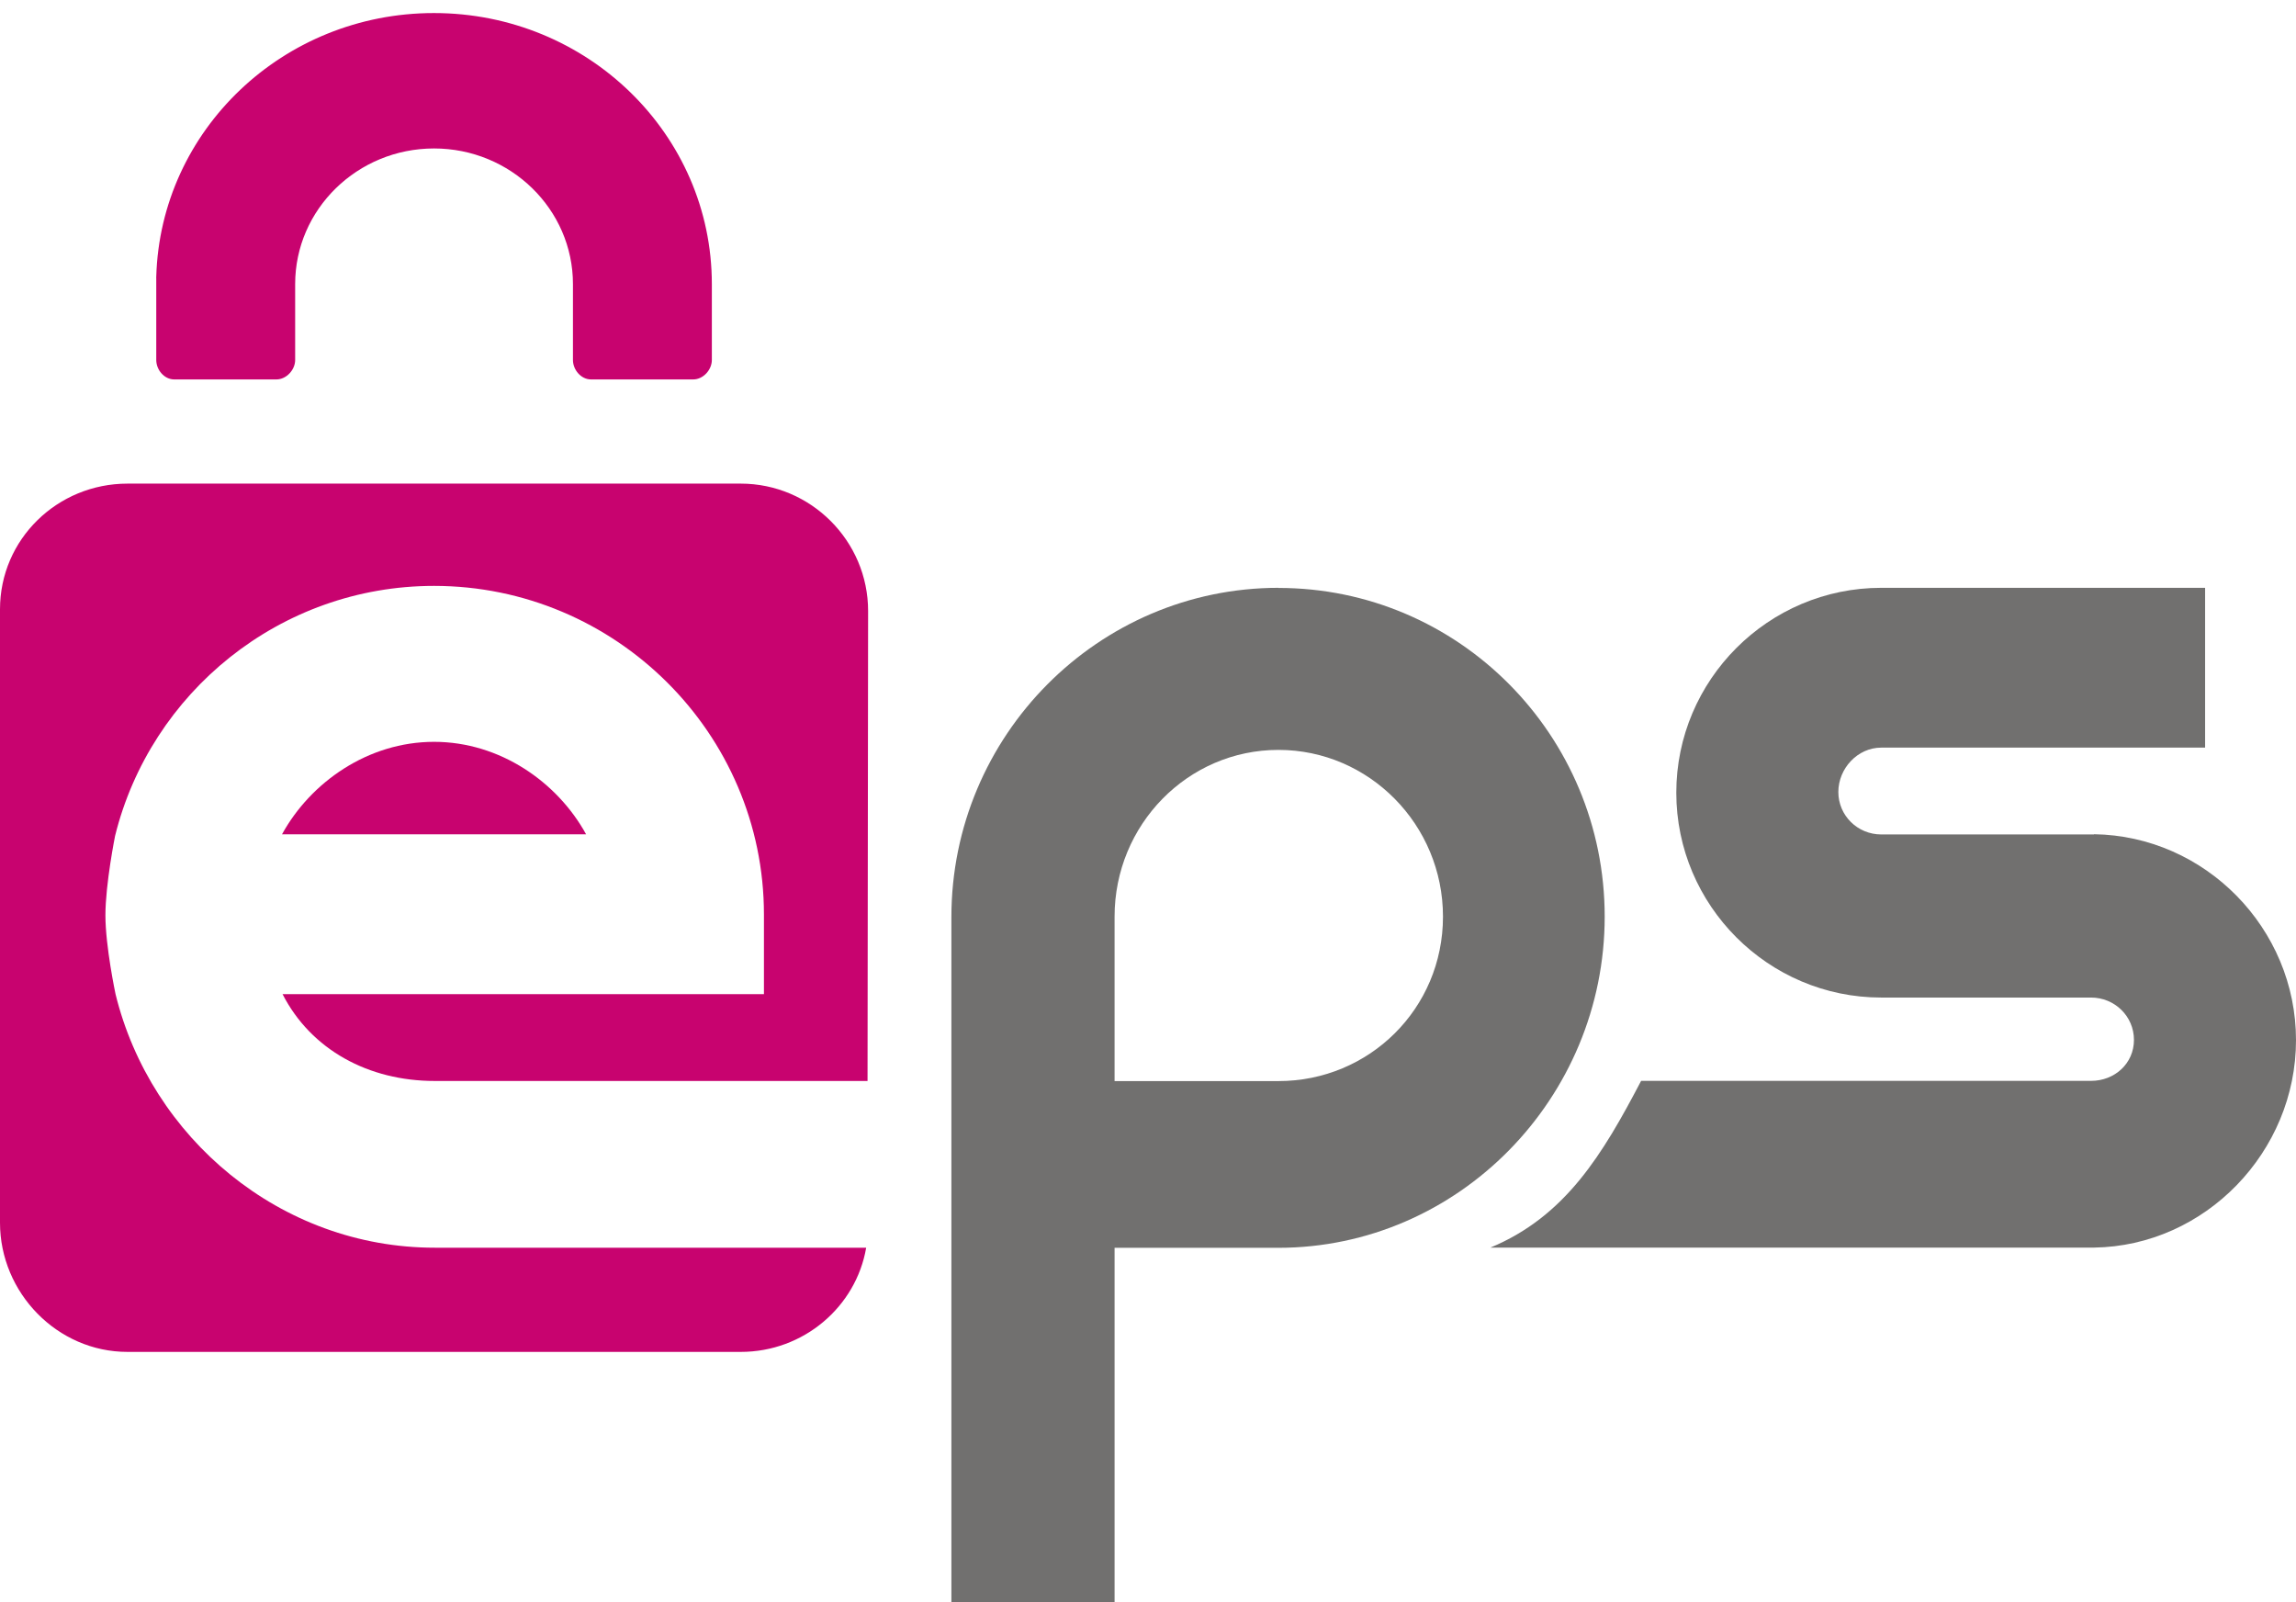
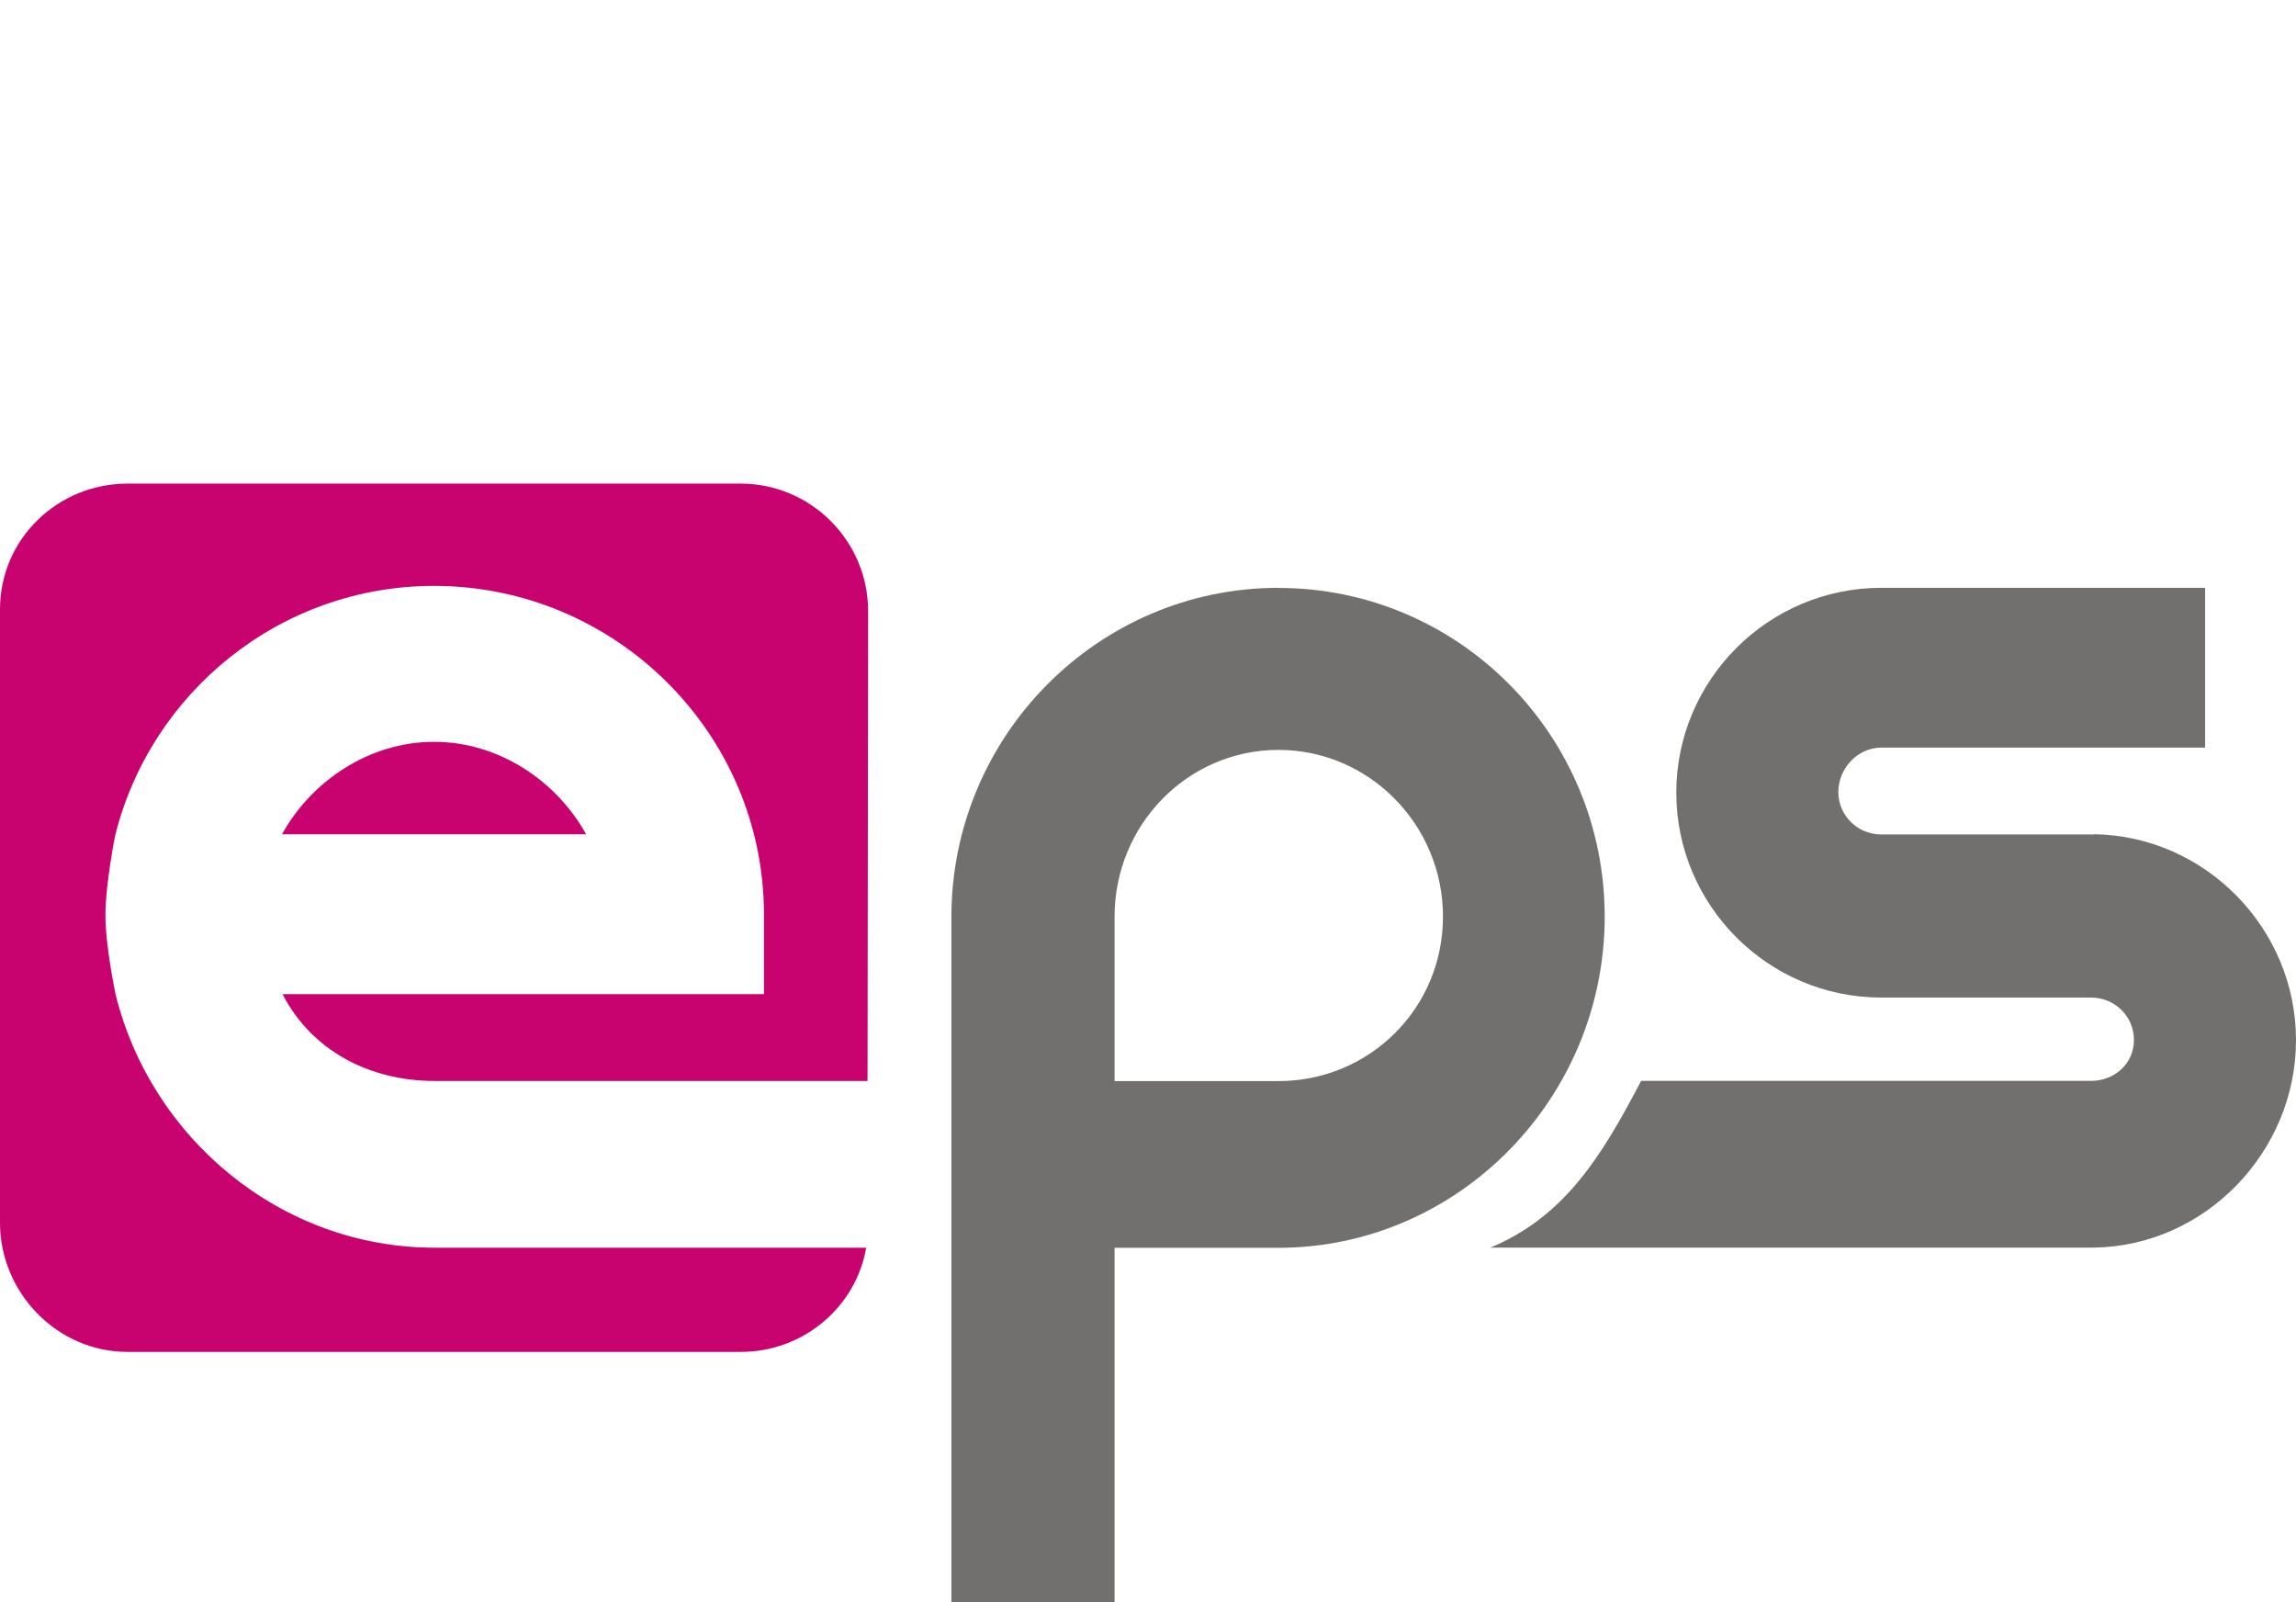
<svg xmlns="http://www.w3.org/2000/svg" id="g" viewBox="0 0 20.233 14.115">
  <path d="M18.452,7.352h-1.874c-.208,0-.378-.166-.378-.374,0-.208,.17-.391,.378-.391h2.854v-1.408h-2.854c-.996,0-1.806,.812-1.806,1.805s.81,1.805,1.806,1.805h1.849c.208,0,.378,.165,.378,.373s-.17,.361-.378,.361h-3.965c-.337,.643-.664,1.193-1.328,1.469h5.319c.979-.014,1.78-.843,1.78-1.828,0-.985-.801-1.8-1.78-1.814" fill="#71706f" />
  <path d="M11.267,5.179c-1.589,0-2.883,1.302-2.883,2.901v6.035h1.438v-3.121h1.441c1.589,0,2.878-1.319,2.878-2.918-0-1.599-1.286-2.896-2.875-2.896m0,4.345h-1.444v-1.449c0-.81,.645-1.469,1.444-1.469,.799,0,1.45,.659,1.45,1.469,0,.81-.65,1.449-1.45,1.449" fill="#71706f" />
  <path d="M3.831,10.993c-1.36,0-2.503-.969-2.813-2.235,0,0-.089-.419-.089-.694s.085-.699,.085-.699c.312-1.263,1.454-2.203,2.811-2.203,1.597,0,2.907,1.298,2.907,2.895v.702H2.49c.251,.49,.757,.765,1.341,.765h3.814l.005-4.141c0-.617-.505-1.122-1.122-1.122H1.123c-.617,0-1.123,.49-1.123,1.107v5.405c0,.617,.505,1.138,1.123,1.138H6.528c.554,0,1.016-.398,1.105-.918H3.831Z" fill="#c8036f" />
  <path d="M3.825,6.536c-.582,0-1.088,.356-1.34,.815h2.68c-.252-.459-.758-.815-1.34-.815" fill="#c8036f" />
-   <path d="M6.273,2.503C6.273,1.184,5.177,.115,3.824,.115,2.494,.115,1.413,1.149,1.377,2.438c-.001,.005-0,.011-0,.016v.718c0,.086,.07,.171,.158,.171h.901c.088,0,.165-.085,.165-.171v-.669c0-.659,.549-1.195,1.224-1.195s1.224,.536,1.224,1.195v.669c0,.086,.071,.171,.159,.171h.901c.088,0,.164-.085,.164-.171v-.669h0Z" fill="#c8036f" />
</svg>